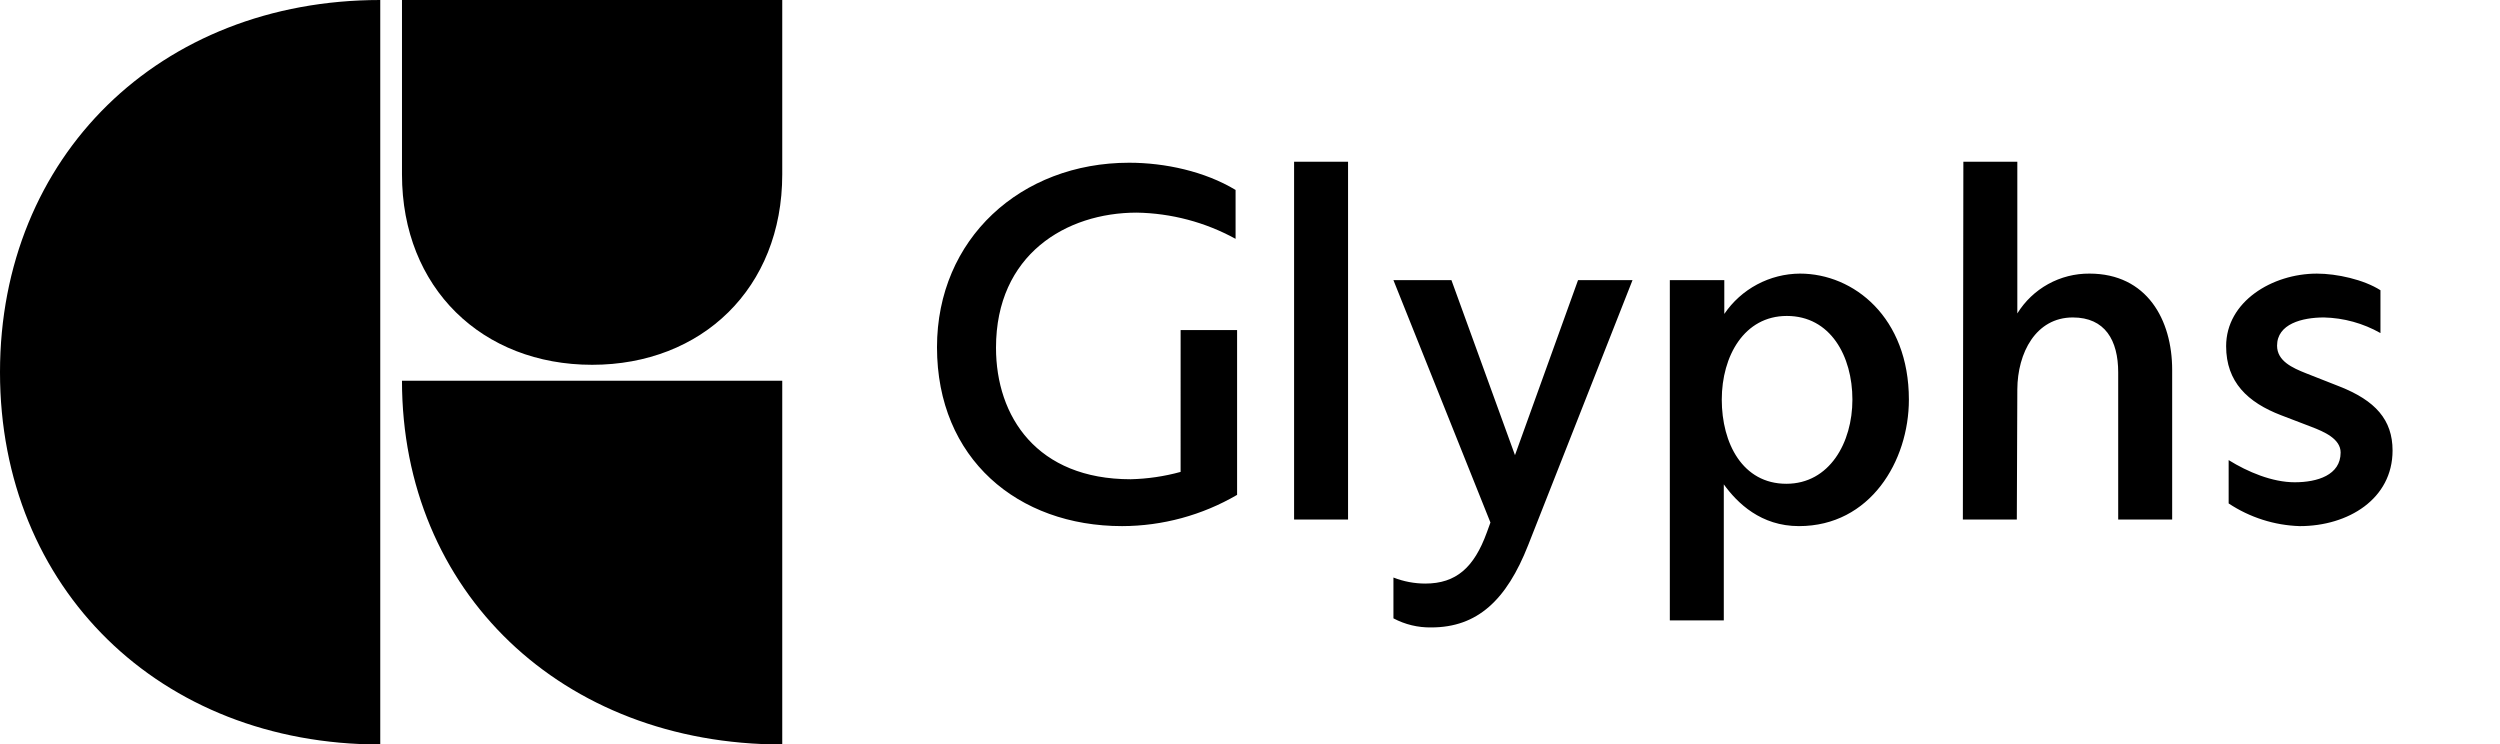
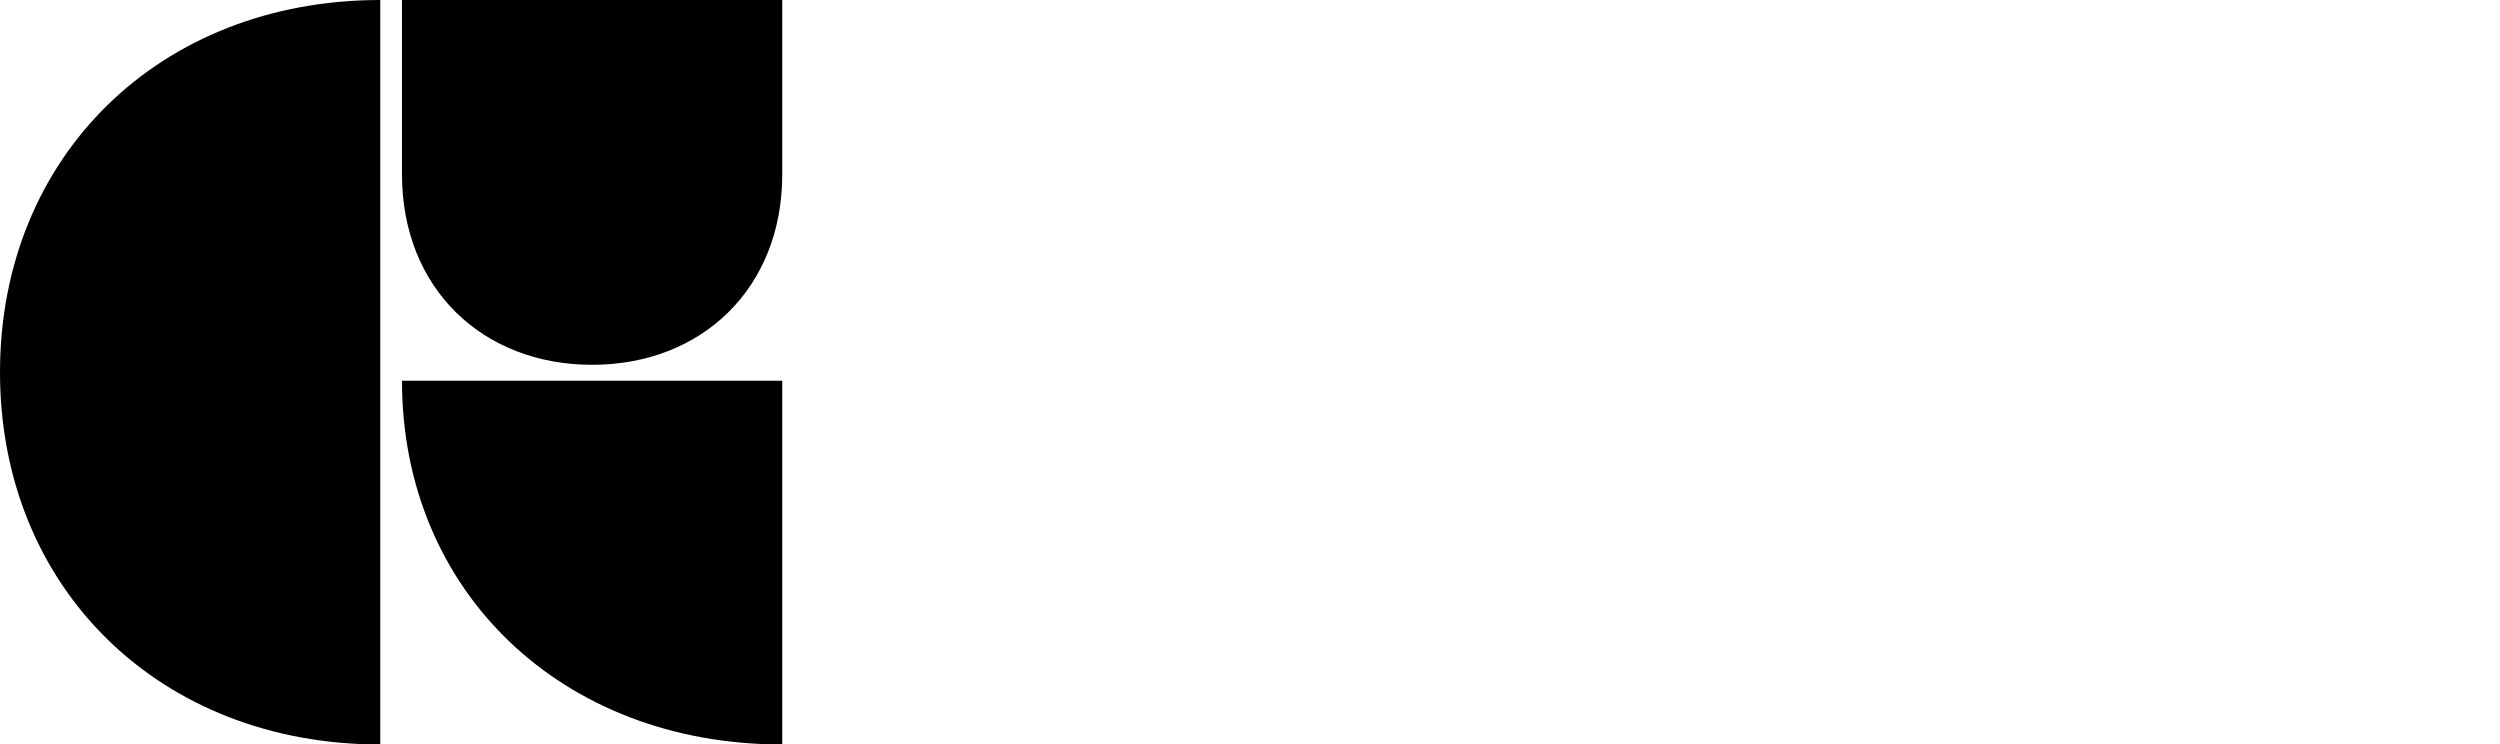
<svg xmlns="http://www.w3.org/2000/svg" width="272" height="81" viewBox="0 0 272 81" fill="none">
  <path d="M43.736 18.977C43.736 31.359 52.484 39.69 64.422 39.69C76.361 39.69 85.109 31.359 85.109 18.977V0H43.736V18.977ZM43.736 41.426C43.736 64.337 61.113 81 85.109 81V41.426H43.736ZM41.372 0C17.376 0 0 17.01 0 40.5C0 63.99 17.376 81 41.372 81V0Z" fill="black" />
-   <path d="M250.214 57.242C255.486 57.242 260.311 54.284 260.311 49.016C260.311 45.664 258.424 43.578 254.55 42.052L250.928 40.626C249.386 40.019 247.745 39.267 247.745 37.61C247.745 35.24 250.477 34.539 252.849 34.539C255.006 34.59 257.118 35.174 258.994 36.239V31.578C257.173 30.415 254.242 29.769 252.081 29.769C247.22 29.769 242.203 32.808 242.203 37.665C242.203 41.559 244.546 43.784 248.184 45.178L251.477 46.439C252.869 46.972 254.66 47.745 254.66 49.236C254.66 51.693 252.125 52.471 249.666 52.471C247.219 52.471 244.555 51.35 242.477 50.058V54.774C244.776 56.301 247.456 57.156 250.214 57.242ZM213.559 56.529H219.43L219.485 42.381C219.501 38.374 221.512 34.539 225.522 34.539C229.024 34.539 230.46 37.017 230.46 40.517V56.529H236.332V40.242C236.332 34.798 233.591 29.768 227.332 29.768C225.762 29.756 224.215 30.148 222.841 30.907C221.466 31.666 220.311 32.766 219.485 34.101V17.595H213.614L213.559 56.529ZM194.353 52.635C189.594 52.635 187.329 48.233 187.329 43.478C187.329 38.736 189.772 34.375 194.408 34.375C199.15 34.375 201.542 38.739 201.542 43.478C201.542 48.166 199.044 52.635 194.353 52.635ZM181.677 67.496H187.549V52.699C189.026 54.738 191.585 57.241 195.725 57.241C203.484 57.241 207.687 50.163 207.687 43.478C207.687 34.543 201.702 29.768 195.834 29.768C194.209 29.778 192.611 30.182 191.177 30.947C189.743 31.711 188.517 32.812 187.604 34.156V30.481H181.677V67.496ZM155.722 68.264C160.745 68.264 163.912 65.282 166.258 59.326L177.617 30.482H171.69L164.83 49.521L157.917 30.482H151.606L162.16 56.851L161.758 57.954C160.382 61.733 158.437 63.493 155.063 63.493C153.88 63.49 152.707 63.267 151.606 62.835V67.276C152.872 67.949 154.288 68.289 155.722 68.264ZM140.797 56.529H146.668V17.595H140.797V56.529ZM122.084 57.241C126.482 57.231 130.798 56.058 134.596 53.842V35.91H128.451L128.45 51.343C126.678 51.831 124.854 52.099 123.017 52.142C112.832 52.142 108.365 45.345 108.365 37.83C108.365 27.688 116.009 23.134 123.676 23.134C127.439 23.196 131.131 24.175 134.431 25.985V20.666C131.089 18.647 126.757 17.705 122.852 17.705C111.057 17.705 101.945 25.987 101.945 37.775C101.945 49.917 110.743 57.241 122.084 57.241Z" fill="black" />
</svg>